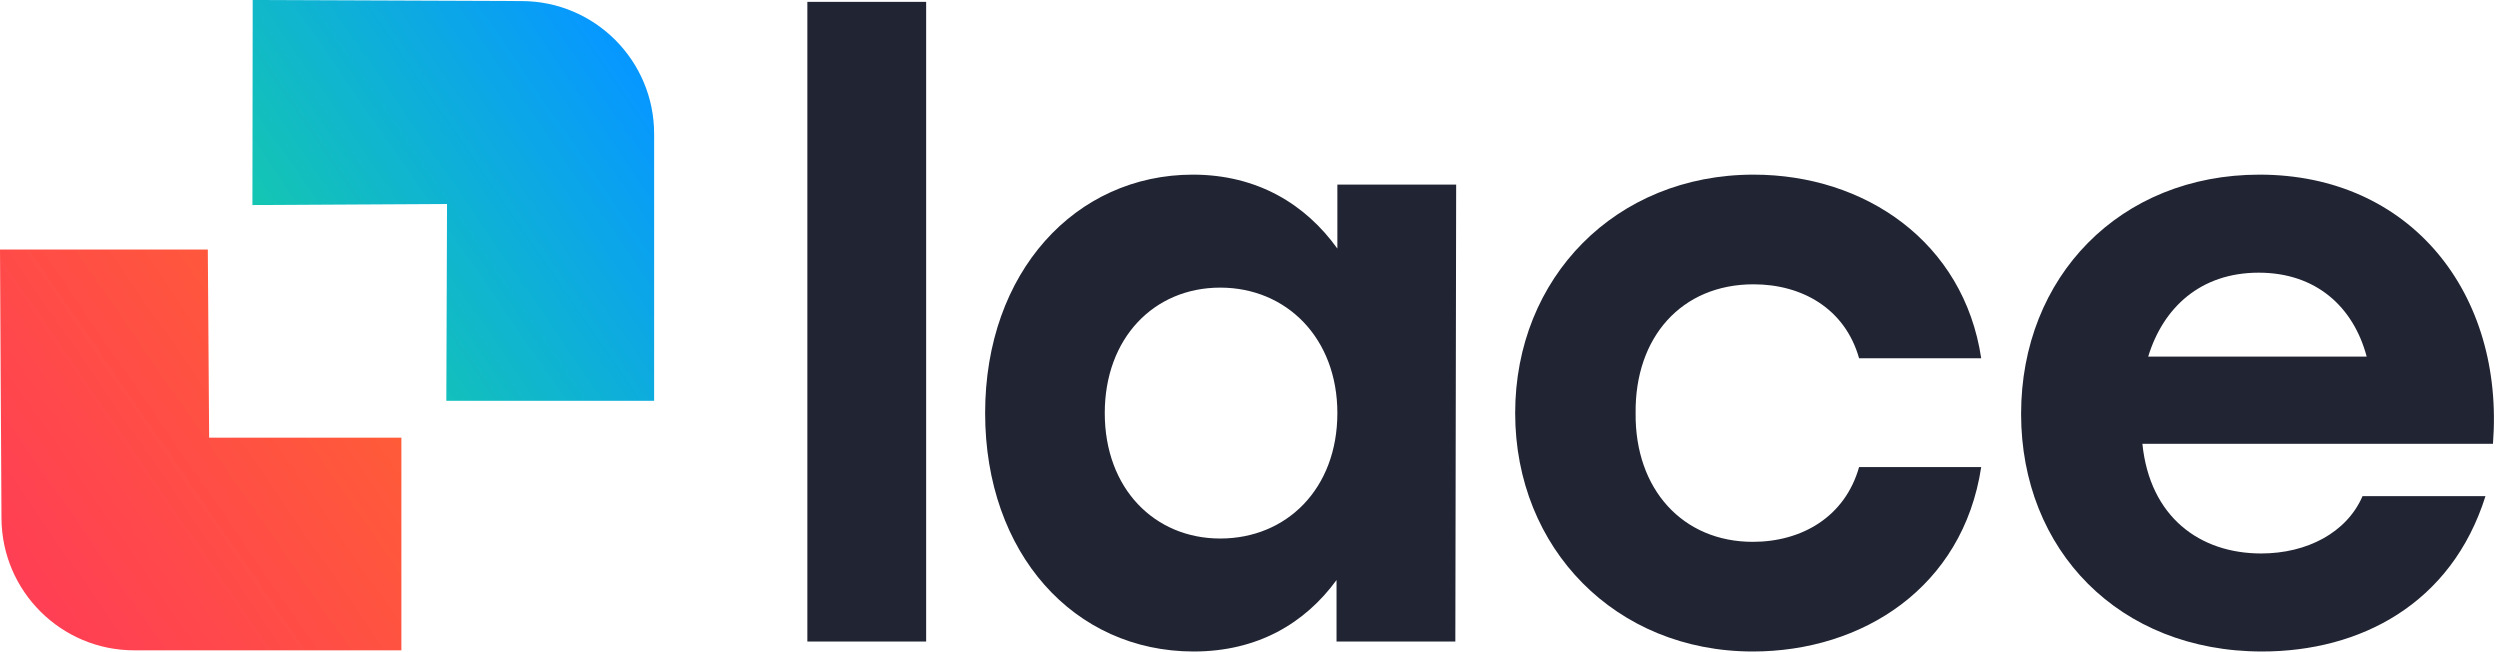
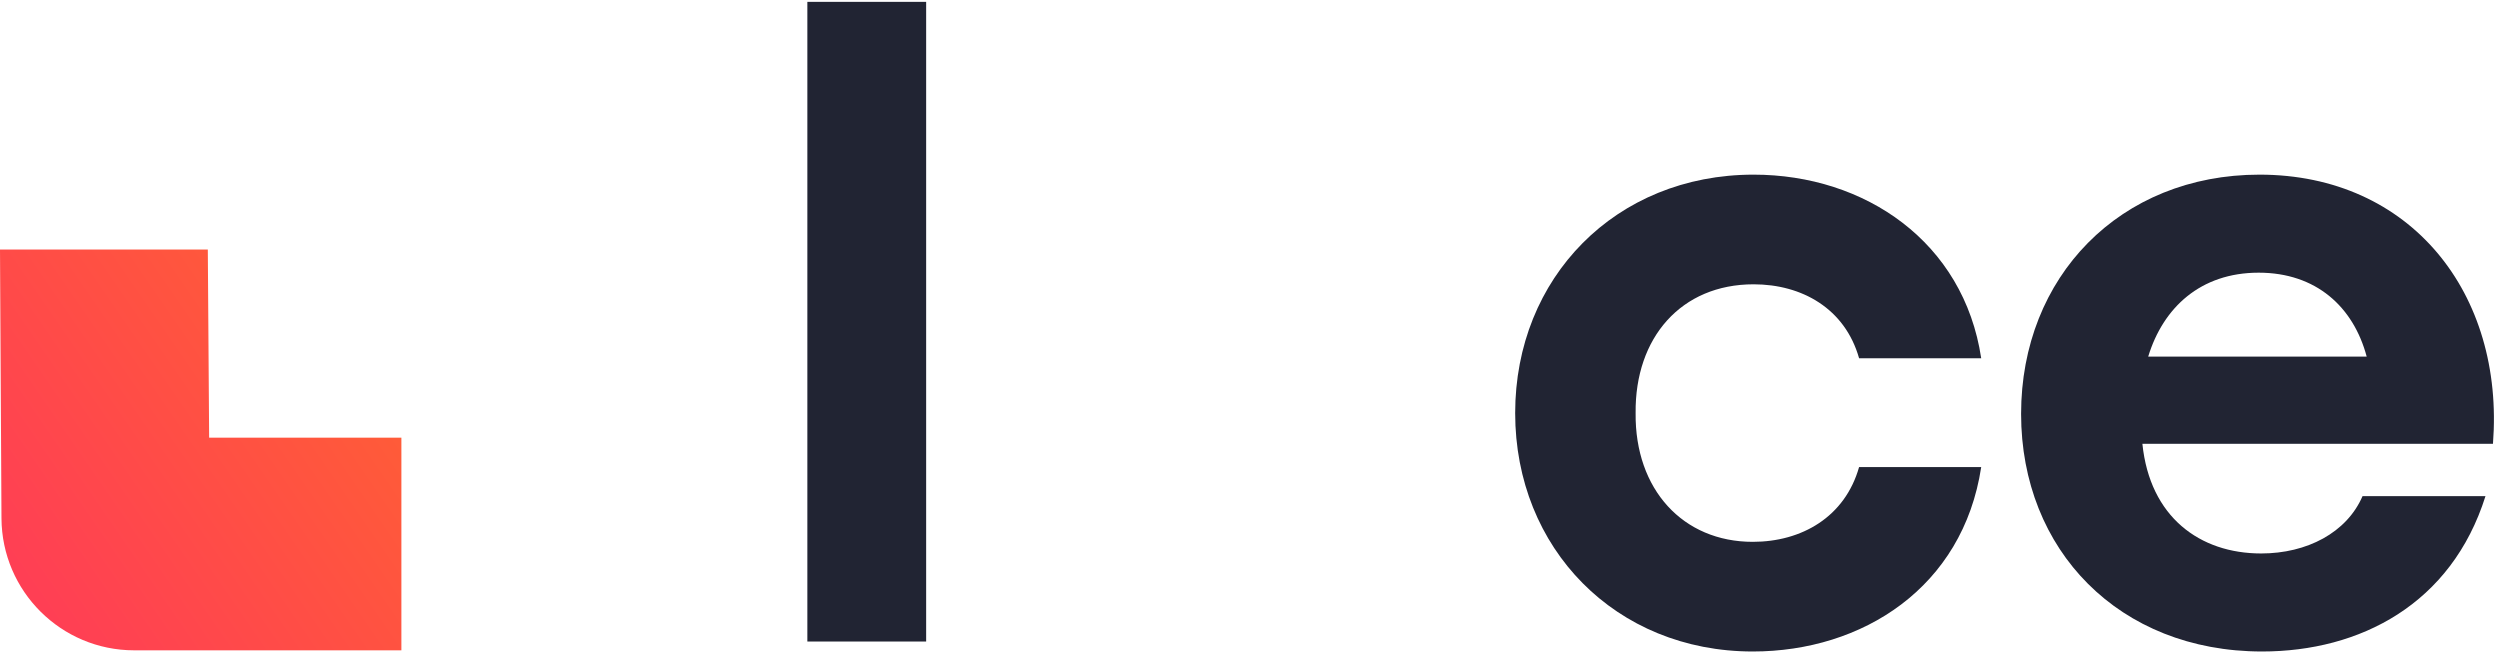
<svg xmlns="http://www.w3.org/2000/svg" width="410" height="107" viewBox="0 0 410 107" fill="none">
  <path d="M132.407 0.305H151.889V105.21H132.407V0.305Z" fill="#212433" />
-   <path d="M219.328 67.743C219.328 55.482 211.017 47.17 200.117 47.17C189.219 47.17 181.181 55.482 181.181 67.743C181.181 80.141 189.355 88.317 200.117 88.317C211.017 88.317 219.328 80.141 219.328 67.743ZM238.811 30.277L238.675 105.21H219.192V95.127C214.015 102.214 206.248 106.845 195.759 106.845C176.14 106.845 161.562 90.769 161.562 67.743C161.562 44.581 176.412 28.642 195.623 28.642C206.248 28.642 214.151 33.547 219.328 40.767V30.277H238.811Z" fill="#212433" />
  <path d="M248.488 67.743C248.488 45.537 264.973 28.642 287.588 28.642C305.845 28.642 322.056 39.678 324.918 58.753H304.89C302.574 50.577 295.49 46.626 287.588 46.626C275.734 46.626 268.106 55.346 268.242 67.743C268.106 80.277 276.008 88.861 287.452 88.861C295.49 88.861 302.574 84.774 304.89 76.599H324.918C321.92 96.354 305.434 106.845 287.452 106.845C264.973 106.845 248.488 89.951 248.488 67.743Z" fill="#212433" />
  <path d="M352.306 58.479H388.136C385.956 50.305 379.826 44.719 370.426 44.719C360.888 44.719 354.758 50.441 352.306 58.479ZM408.846 72.785H351.352C352.578 84.775 360.751 90.769 370.834 90.769C378.328 90.769 384.866 87.363 387.455 81.369H407.619C402.034 99.079 387.047 106.845 370.97 106.845C347.536 106.845 331.46 90.225 331.46 67.879C331.46 45.399 347.672 28.642 370.562 28.642C395.358 28.642 410.752 48.125 408.846 72.785Z" fill="#212433" />
  <path d="M0 40.92L0.243 85.001C0.305 96.975 10.036 106.653 22.008 106.653H65.828V71.781H34.299L34.081 40.92H0Z" fill="url(#paint0_linear_1377_323)" />
-   <path d="M41.395 33.628L73.314 33.452L73.197 65.734H107.278V21.946C107.278 9.954 97.585 0.225 85.593 0.174L41.444 -0L41.395 33.628Z" fill="url(#paint1_linear_1377_323)" />
  <defs>
    <linearGradient id="paint0_linear_1377_323" x1="-6.131" y1="100.715" x2="112.309" y2="19.032" gradientUnits="userSpaceOnUse">
      <stop stop-color="#FF3A59" />
      <stop offset="4.134e-05" stop-color="#FF3A59" />
      <stop offset="1" stop-color="#FF791B" />
    </linearGradient>
    <linearGradient id="paint1_linear_1377_323" x1="-13.079" y1="93.17" x2="103.984" y2="12.438" gradientUnits="userSpaceOnUse">
      <stop stop-color="#26FF53" />
      <stop offset="4.134e-05" stop-color="#26FF53" />
      <stop offset="1" stop-color="#0798FF" />
    </linearGradient>
  </defs>
</svg>